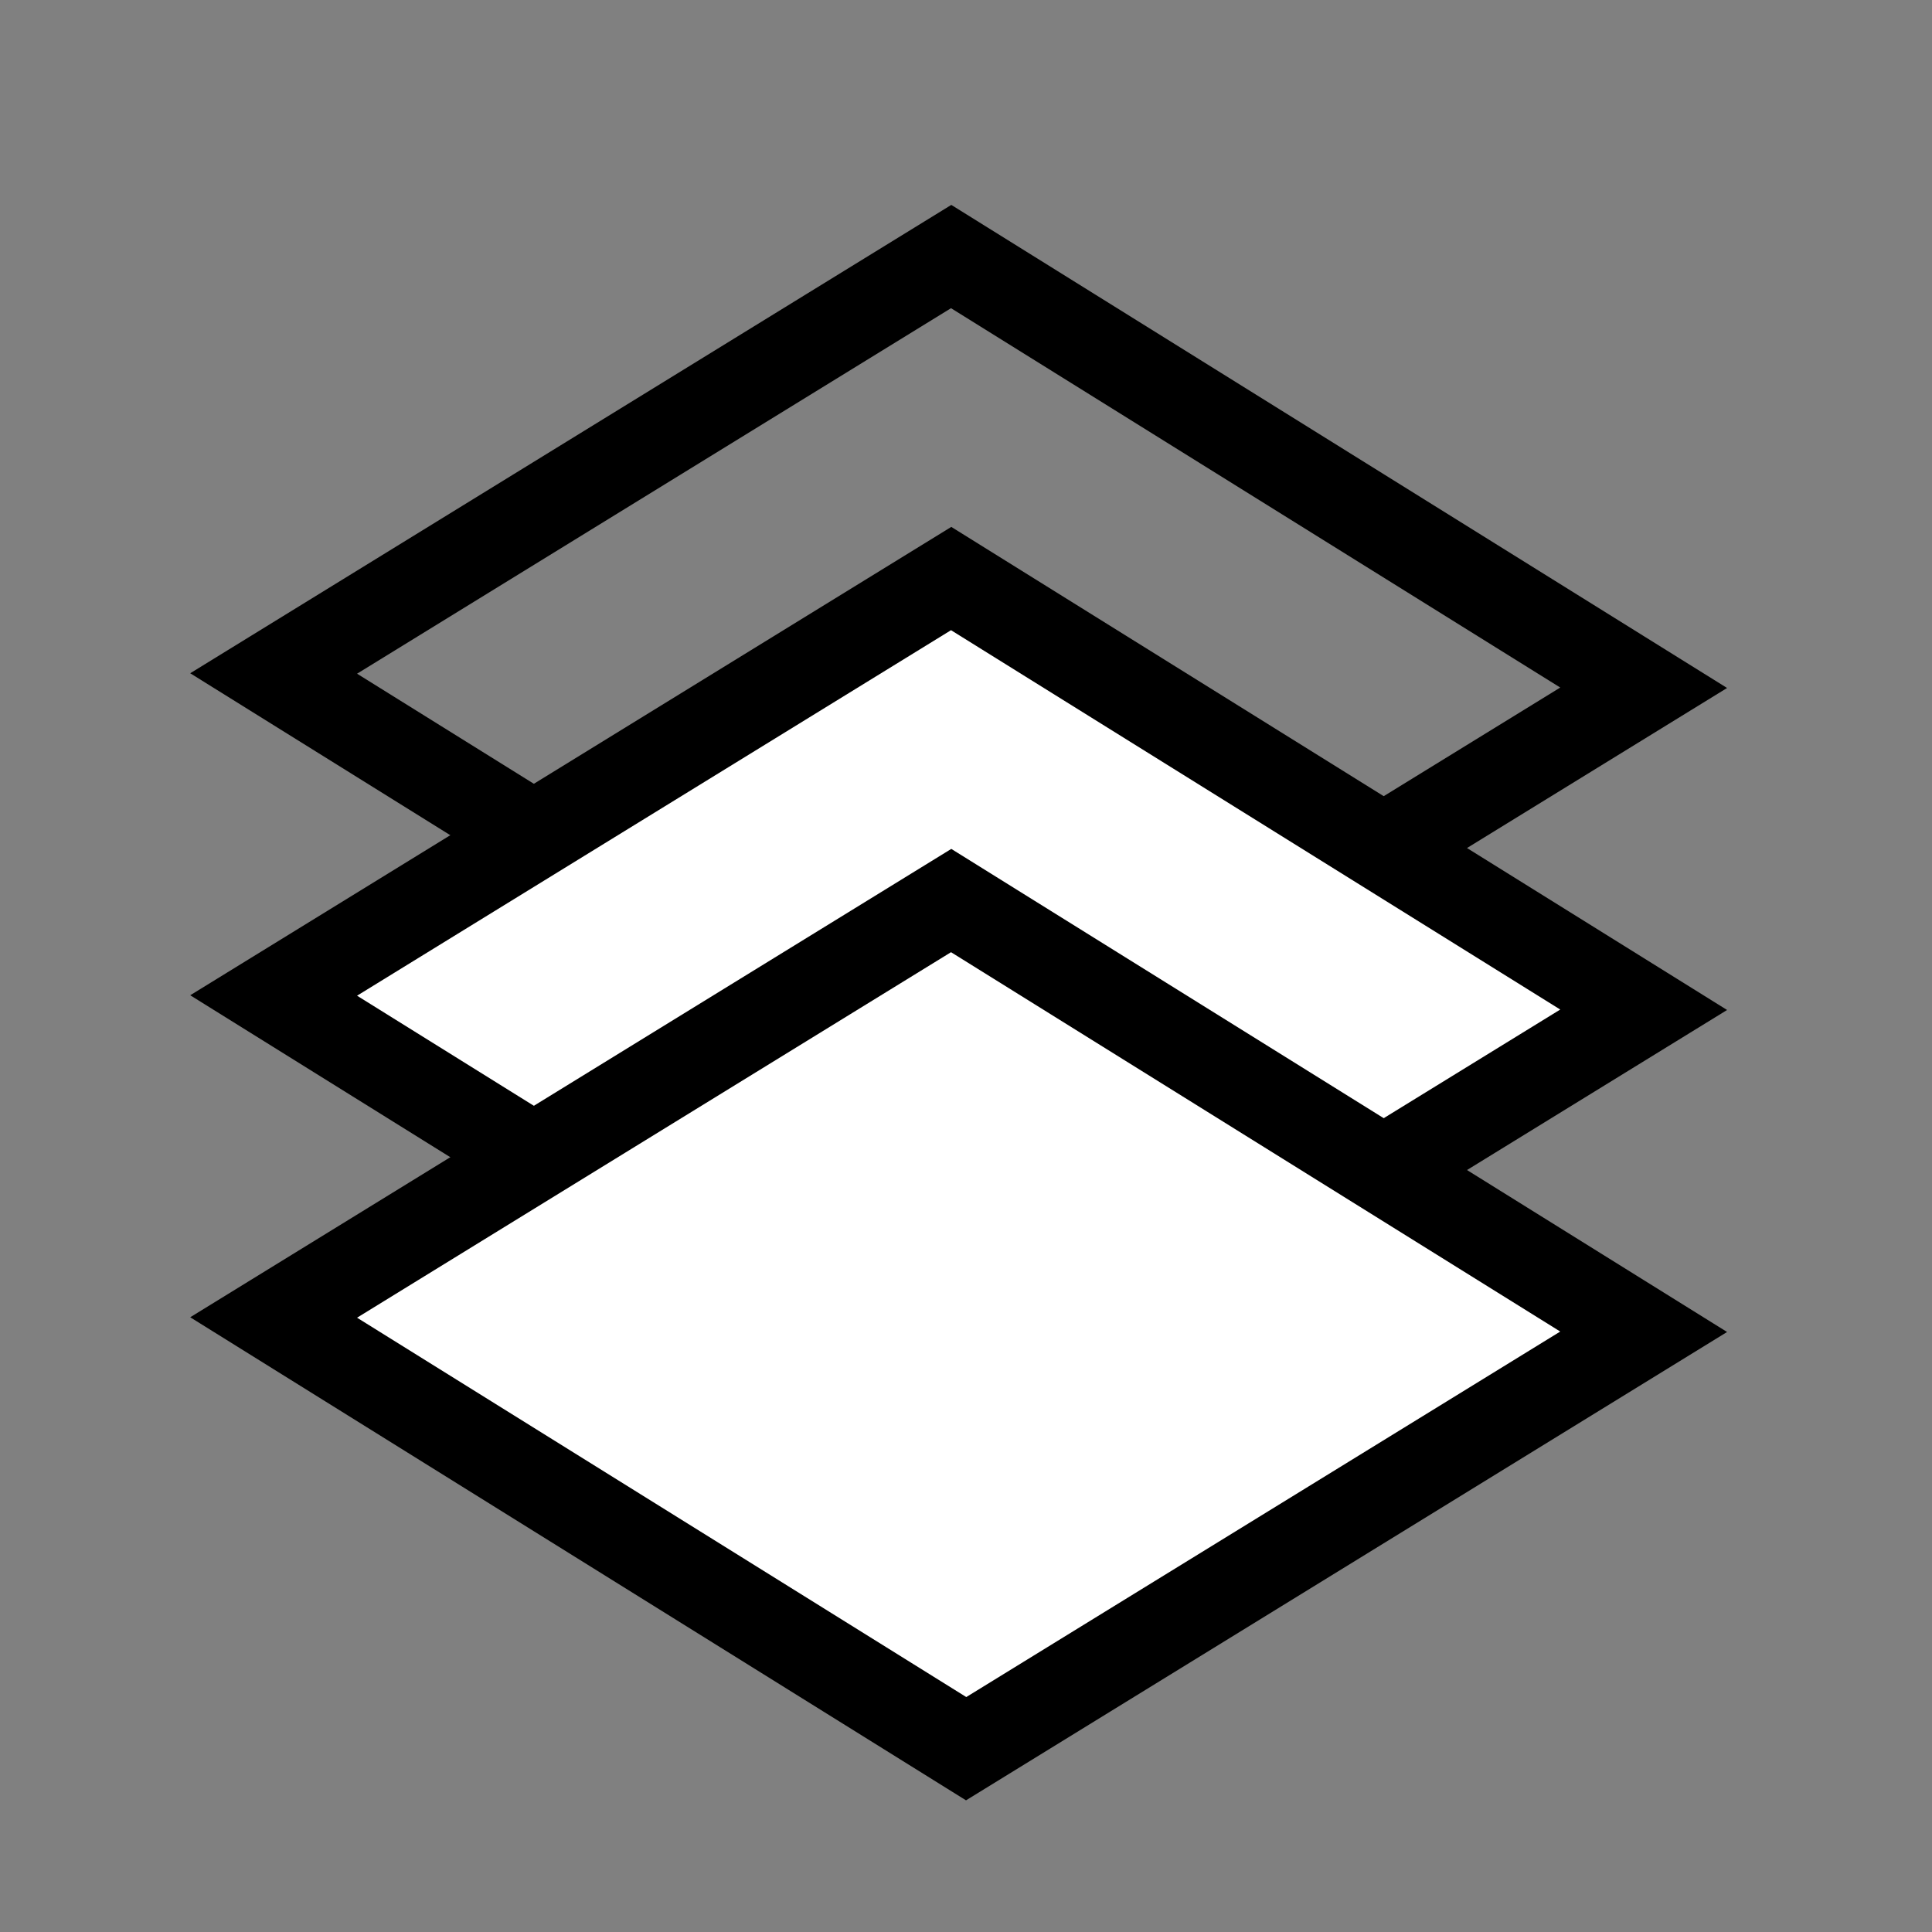
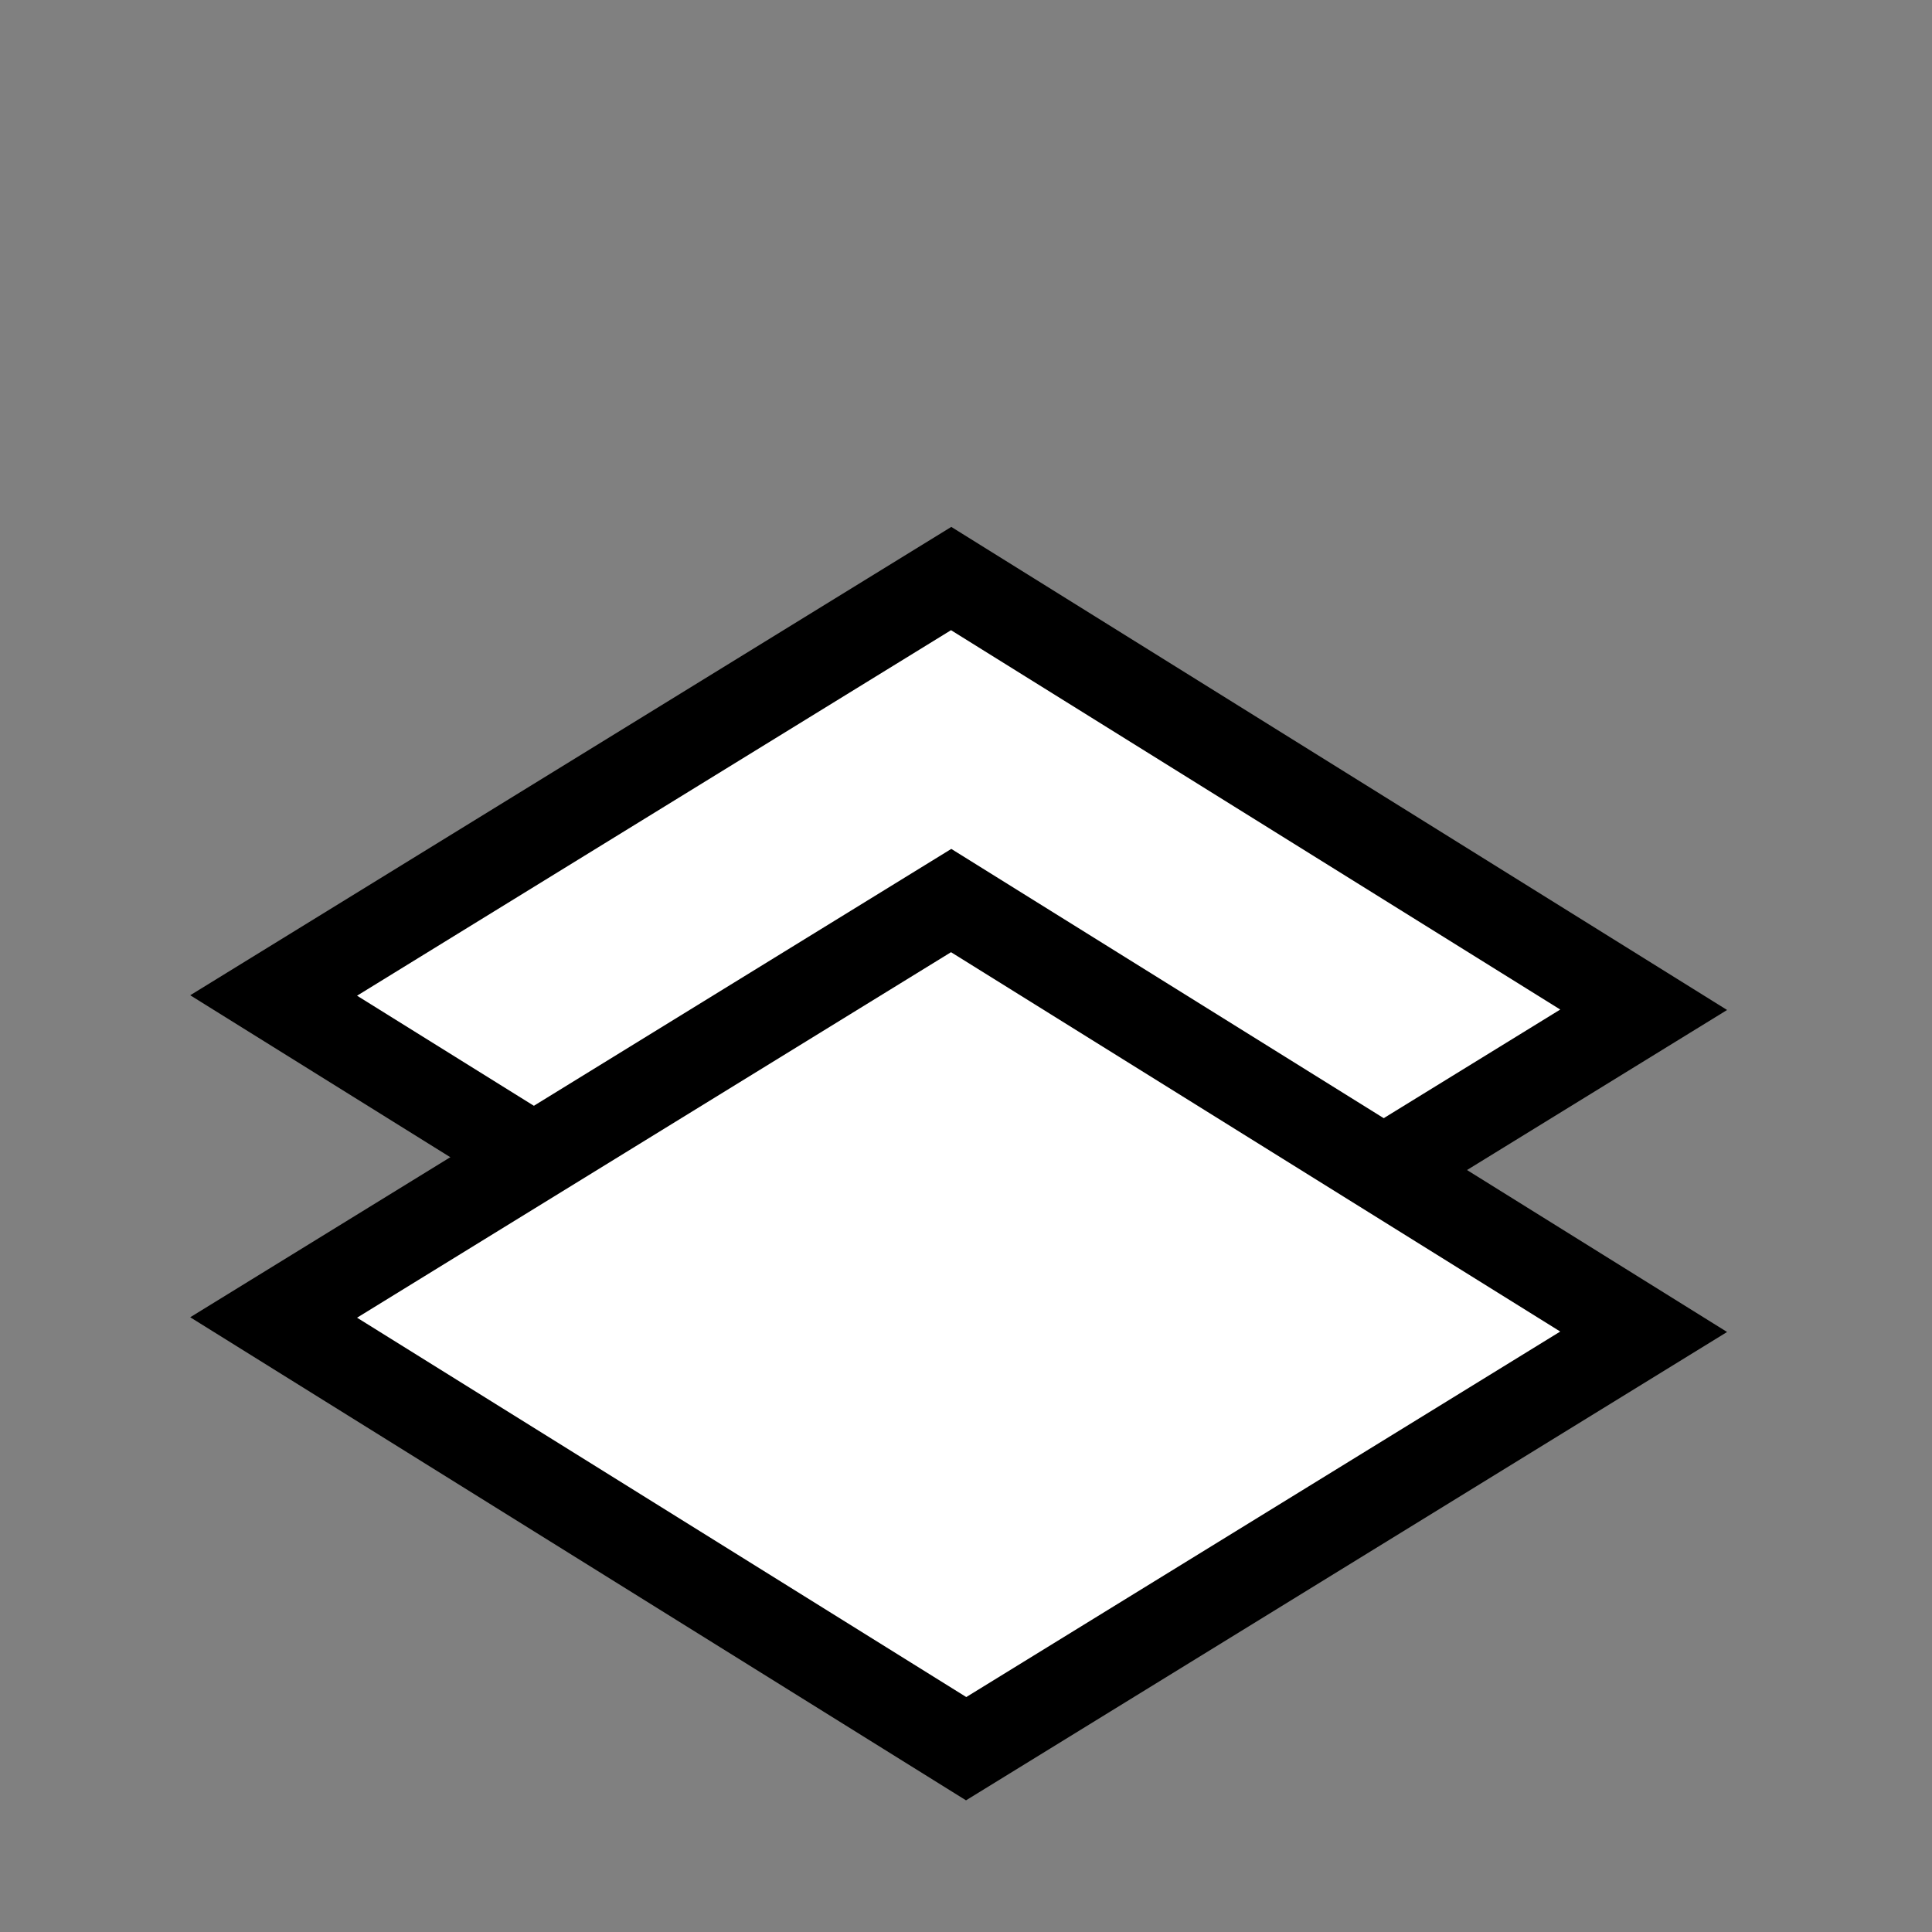
<svg xmlns="http://www.w3.org/2000/svg" width="66" height="66" viewBox="0 0 66 66" fill="none">
  <rect x="0" y="0" width="66" height="66" fill="#808080" stroke="none" />
-   <path d="M9.348 23.007L32.493 8.764L56.15 23.495L33.005 37.738L9.348 23.007Z" stroke="black" stroke-width="3" />
  <path d="M9.348 34.007L32.493 19.764L56.15 34.495L33.005 48.738L9.348 34.007Z" fill="white" stroke="black" stroke-width="3" />
  <path d="M9.348 45.007L32.493 30.764L56.15 45.495L33.005 59.738L9.348 45.007Z" fill="white" stroke="black" stroke-width="3" />
</svg>